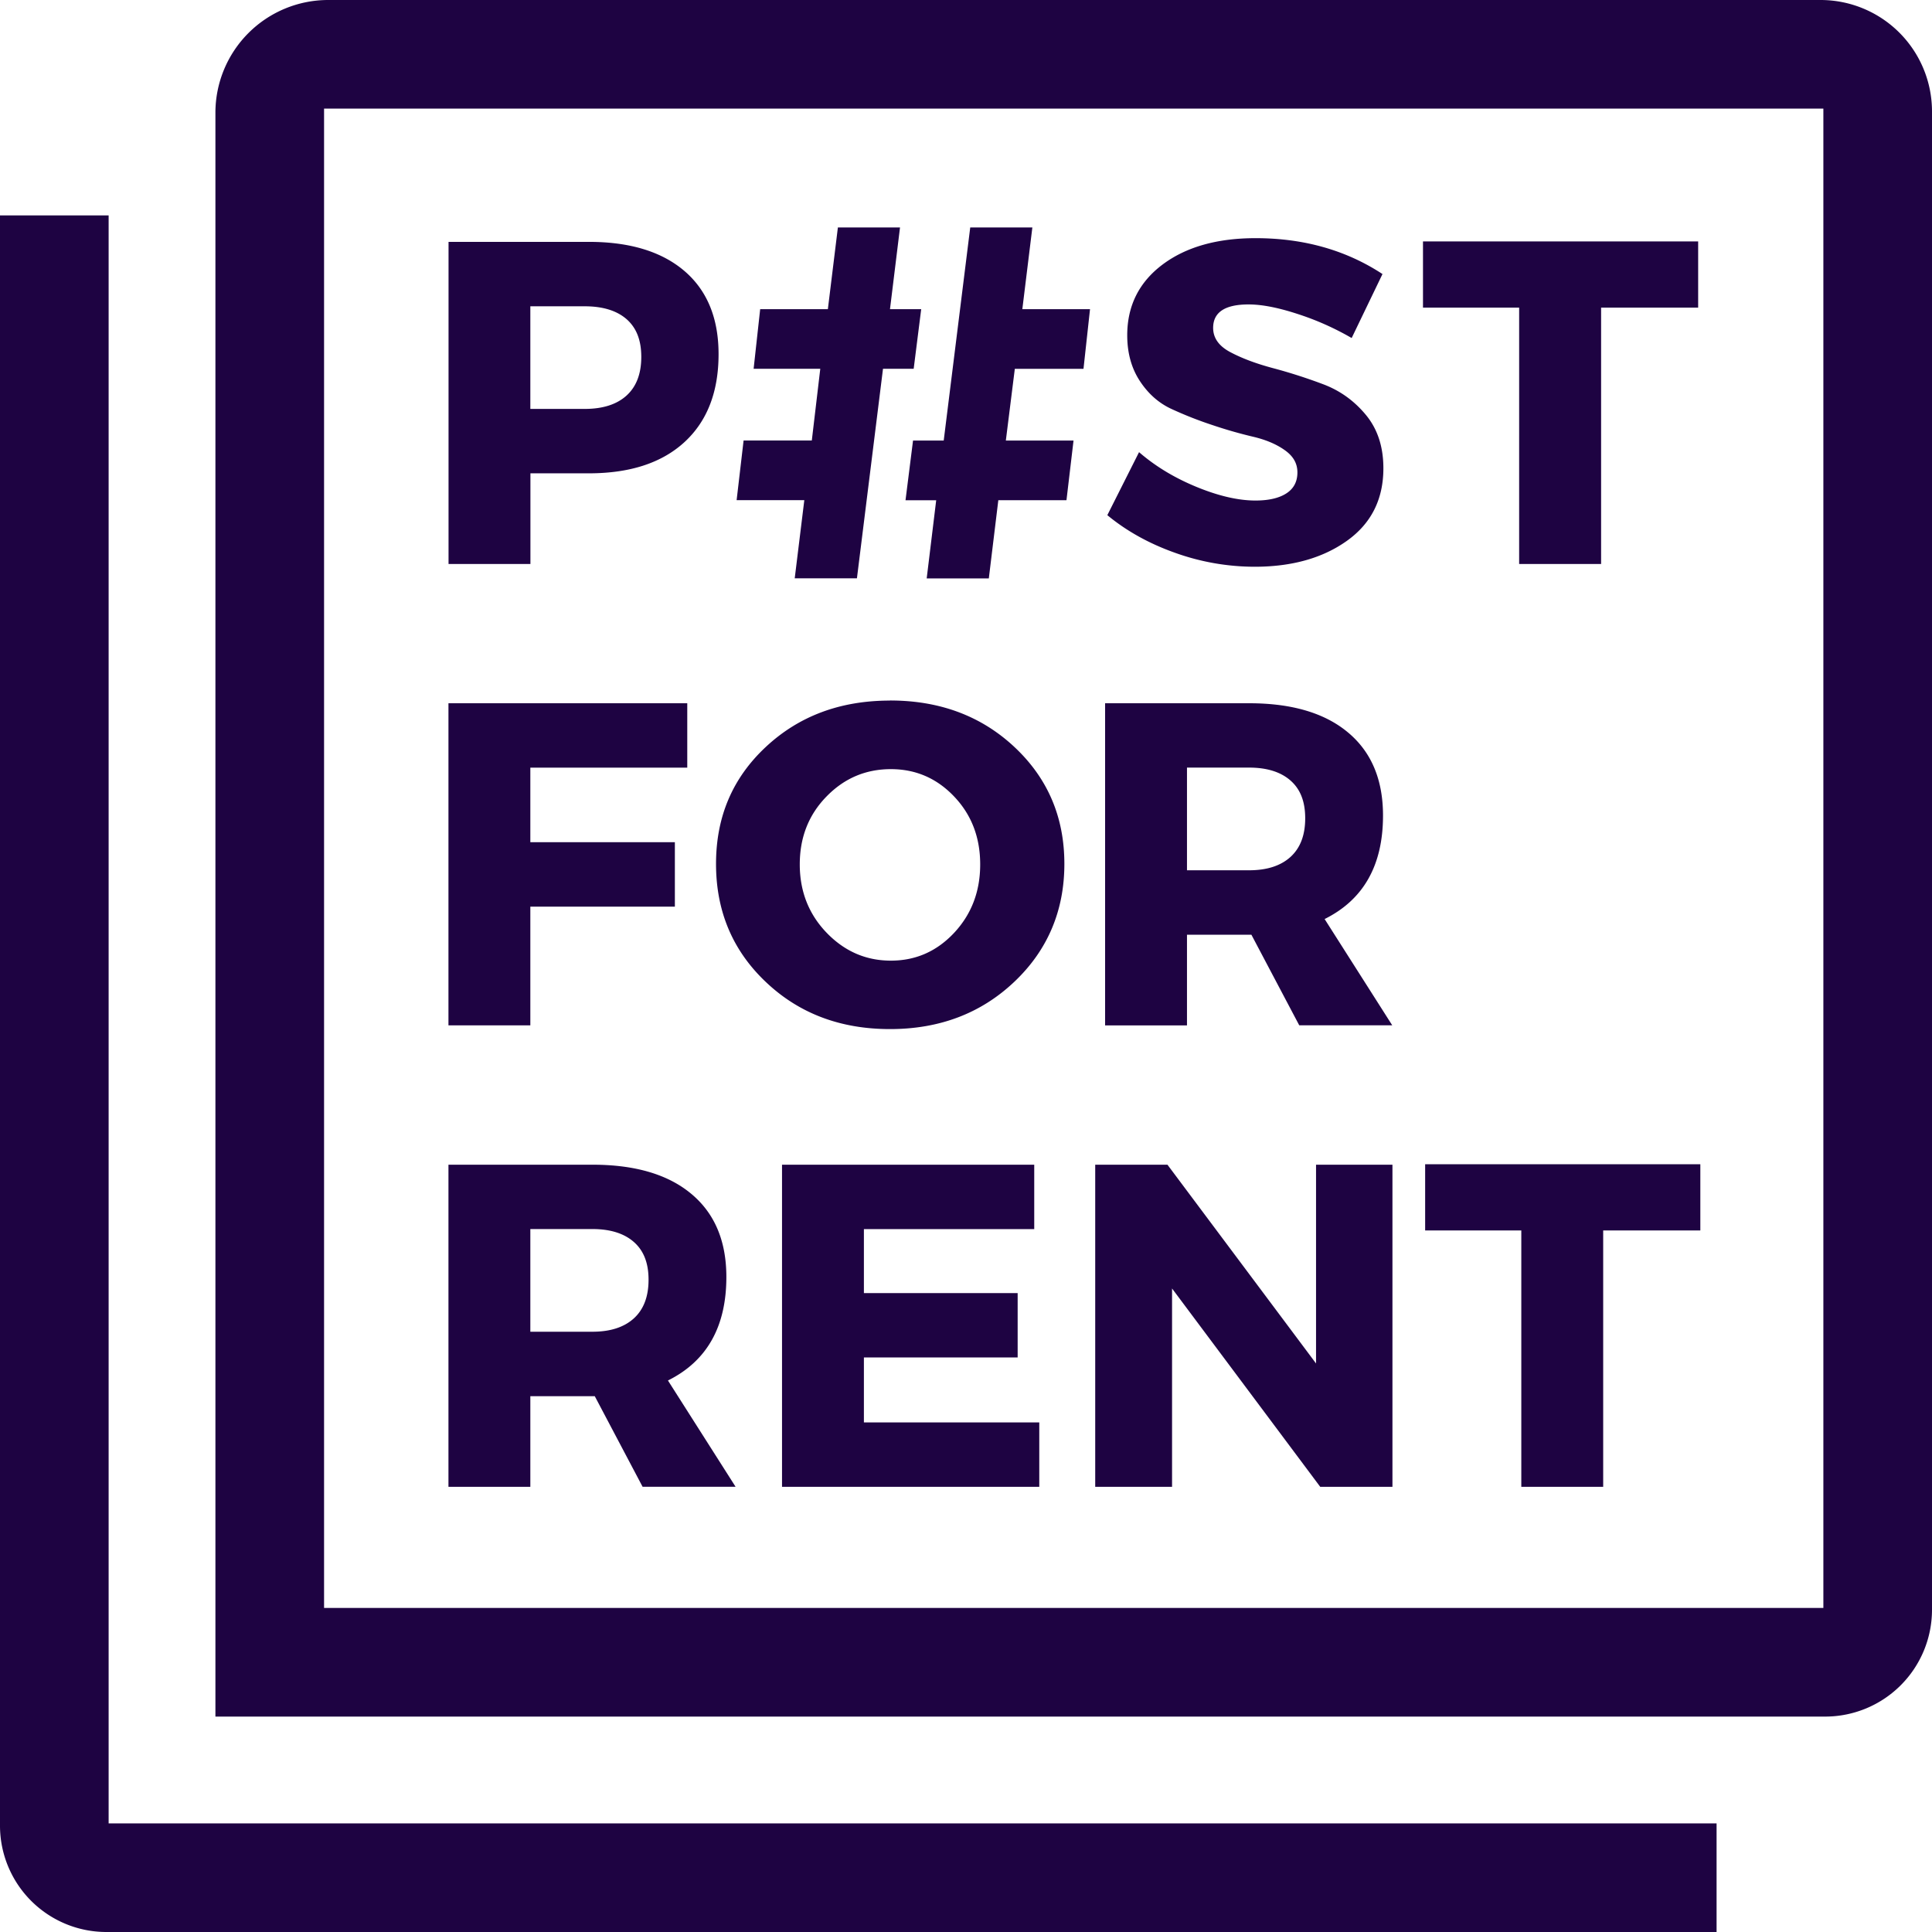
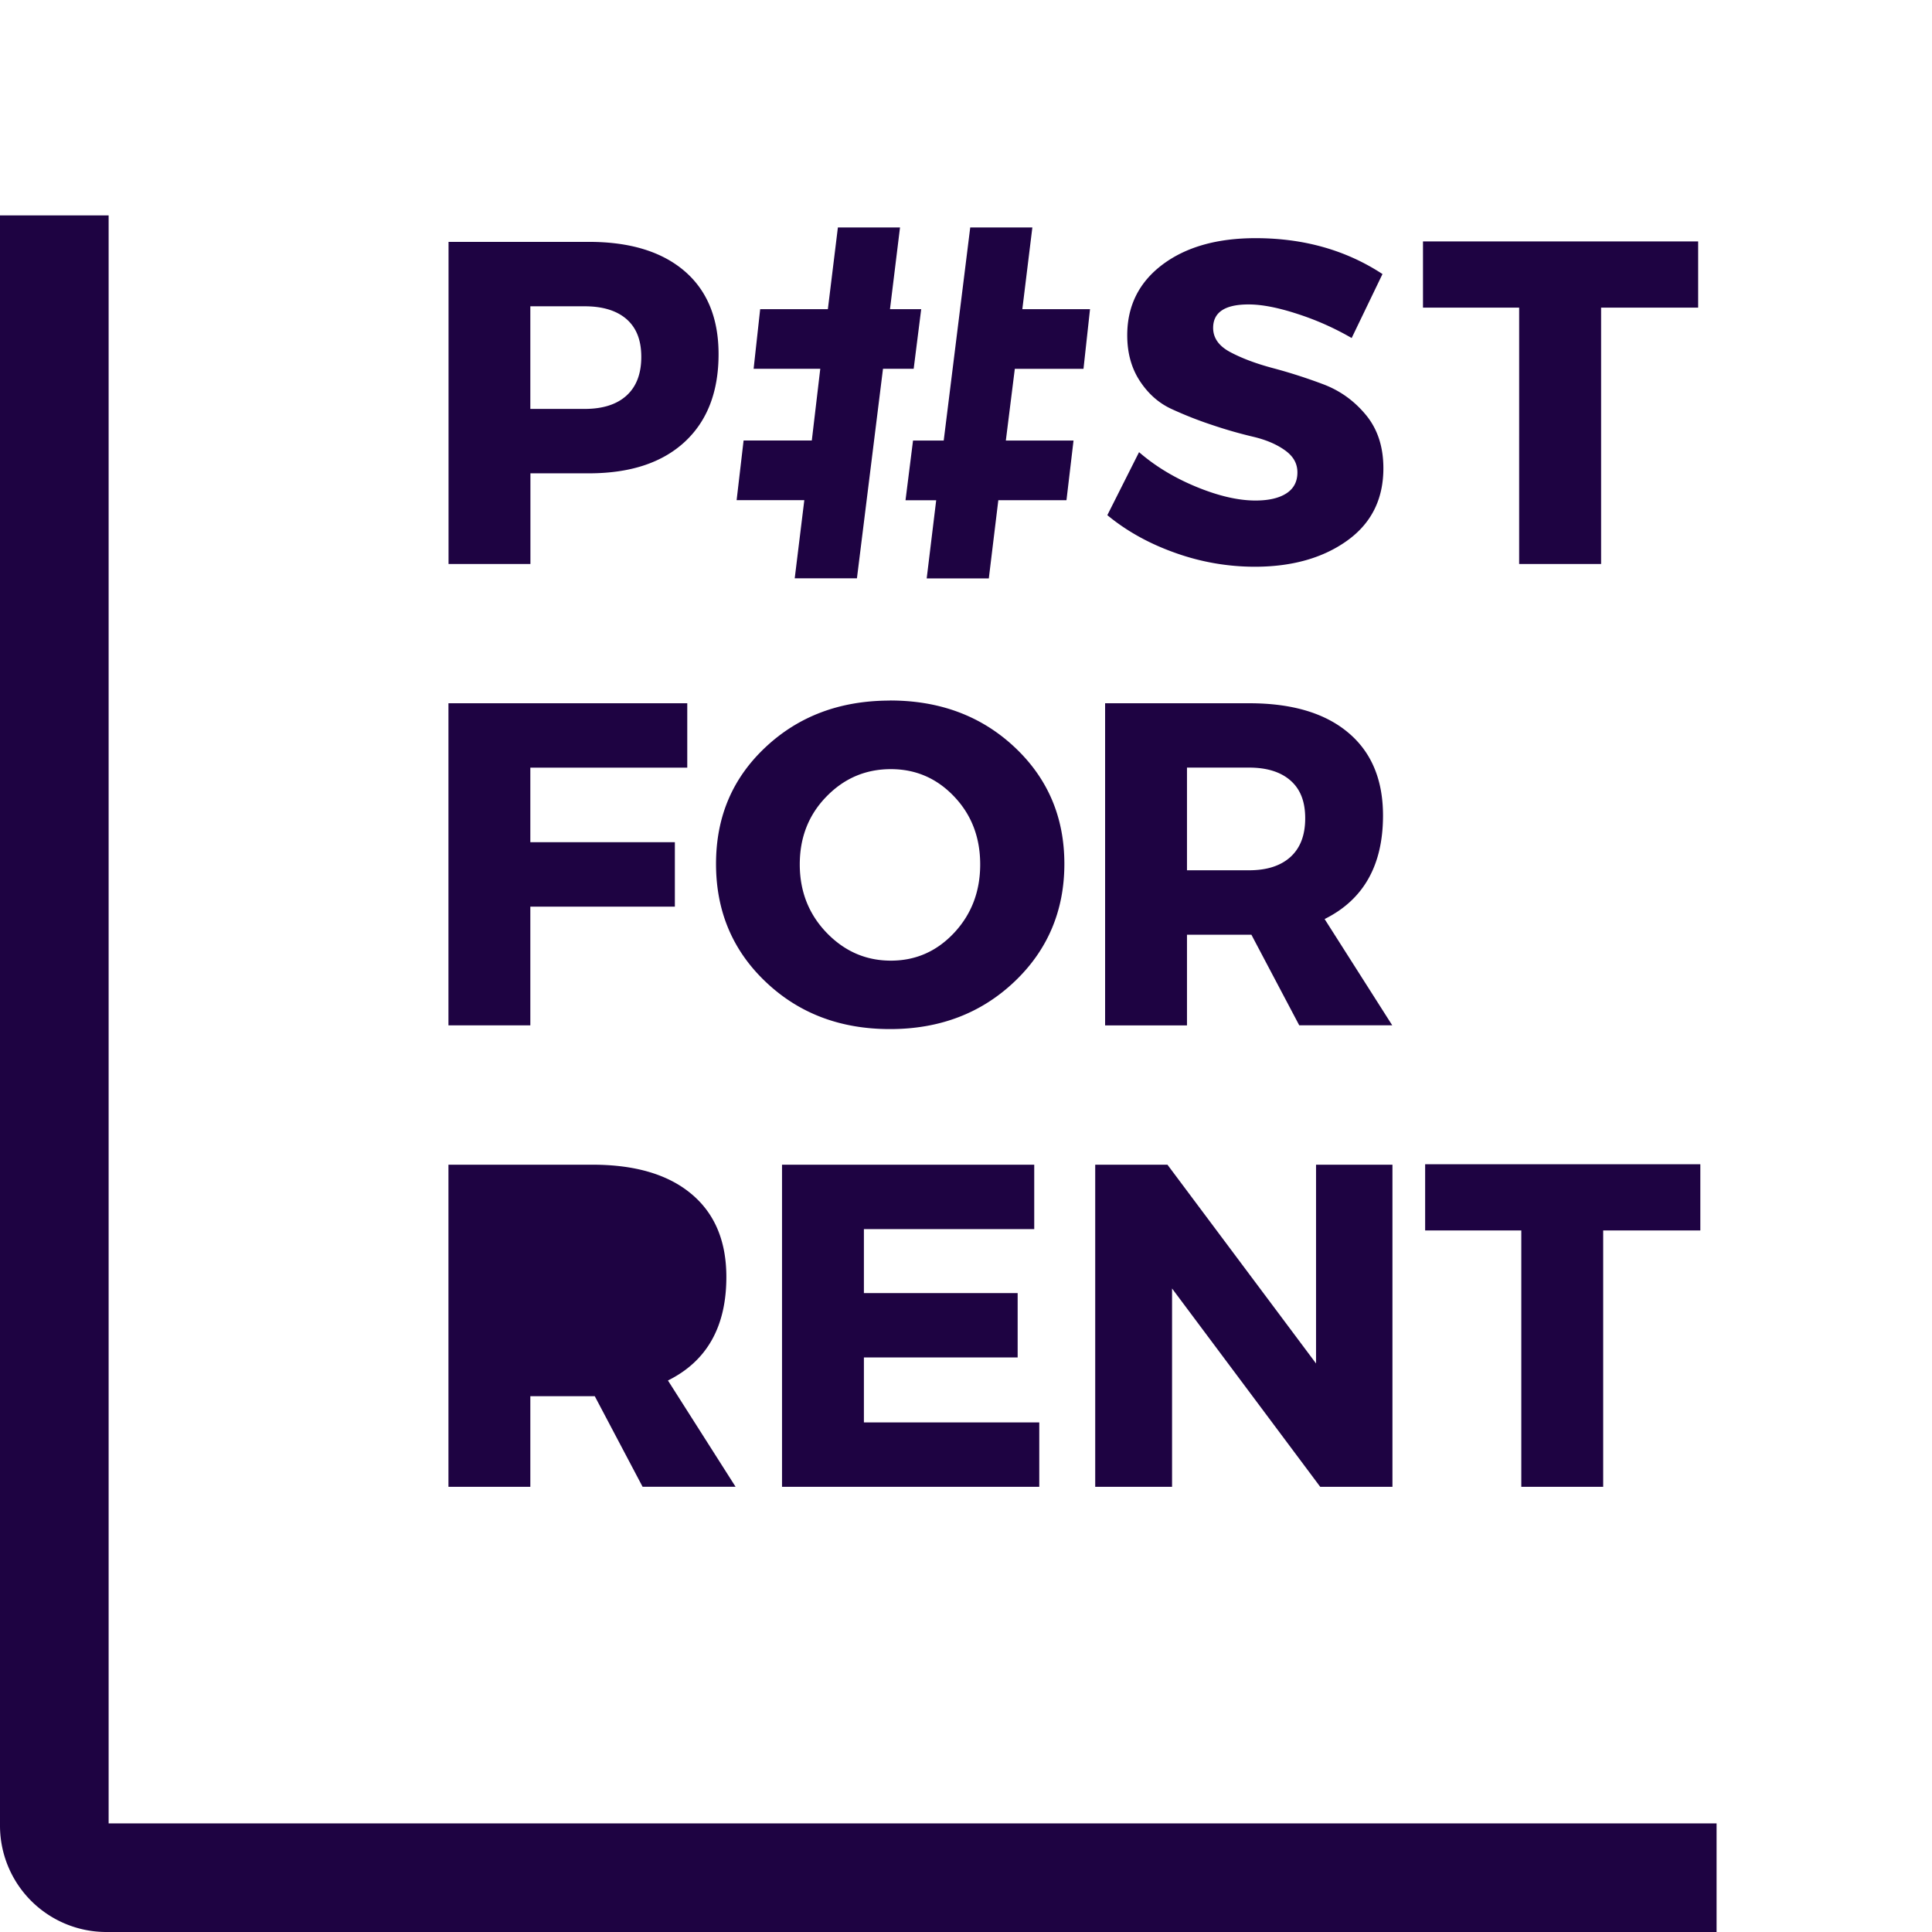
<svg xmlns="http://www.w3.org/2000/svg" width="110" height="110" fill="none">
  <g fill="#1E0342" clip-path="url(#a)">
    <path d="M6.185 103.815v-91.55H0v91.681A6.056 6.056 0 0 0 6.054 110h91.681v-6.185H6.185z" />
-     <path d="M18.45 6.185h85.365V91.55H18.451V6.185zm-6.185 91.55h91.651A6.084 6.084 0 0 0 110 91.651V6.346A6.346 6.346 0 0 0 103.654 0H18.687a6.422 6.422 0 0 0-6.422 6.422v91.313z" />
-     <path d="M25.533 13.771h7.992c2.34 0 4.154.554 5.449 1.663 1.29 1.108 1.938 2.686 1.938 4.73 0 2.149-.648 3.816-1.938 5.005-1.295 1.189-3.11 1.78-5.45 1.78H30.2v5.162h-4.662v-18.34h-.004zm4.662 3.668v5.843h3.093c1.032 0 1.827-.254 2.386-.762.558-.508.838-1.24.838-2.2 0-.96-.28-1.658-.838-2.149-.559-.486-1.354-.732-2.386-.732h-3.093zM48.79 32.928h-3.542l.546-4.45H41.94l.397-3.398h3.884l.482-4.083h-3.795l.373-3.393h3.854l.571-4.654h3.537l-.571 4.654h1.777l-.428 3.393h-1.747m-4.053 4.083.487-4.083zm9.02-12.13h3.537l-.571 4.654h3.854l-.372 3.397h-3.91l-.511 4.083h3.854l-.402 3.397h-3.88l-.541 4.451h-3.537l.541-4.45h-1.747l.428-3.398h1.747M71.483 13.56c2.742 0 5.153.68 7.23 2.043l-1.755 3.643a15.807 15.807 0 0 0-3.093-1.375c-1.1-.36-2.027-.538-2.775-.538-1.346 0-2.019.445-2.019 1.337 0 .576.33 1.041.995 1.388.664.351 1.472.652 2.424.905.952.254 1.904.559 2.856.918.952.36 1.76.94 2.424 1.744.664.803.994 1.815.994 3.037 0 1.765-.69 3.14-2.069 4.125-1.379.986-3.135 1.481-5.267 1.481a13.44 13.44 0 0 1-4.506-.787c-1.485-.525-2.775-1.24-3.875-2.15l1.806-3.587c.927.804 2.019 1.464 3.275 1.98 1.257.516 2.373.774 3.355.774.749 0 1.337-.135 1.756-.406.419-.27.63-.668.63-1.193 0-.524-.241-.93-.72-1.269-.481-.343-1.078-.592-1.793-.762a25.768 25.768 0 0 1-2.331-.668 21.794 21.794 0 0 1-2.331-.918c-.715-.33-1.316-.859-1.794-1.587-.478-.727-.72-1.595-.72-2.606 0-1.675.67-3.016 2.006-4.023 1.337-1.003 3.105-1.506 5.305-1.506m25.195 3.956H91.16v14.596h-4.666V17.516h-5.475v-3.77h15.667v3.77zM39.13 43.708h-8.935v4.244h8.229v3.668h-8.229v6.76h-4.662V40.04H39.13v3.668zm11.542-3.825c2.847 0 5.212.889 7.099 2.661 1.887 1.773 2.83 3.986 2.83 6.643 0 2.657-.947 4.907-2.843 6.706-1.895 1.798-4.256 2.699-7.086 2.699s-5.187-.893-7.074-2.687c-1.887-1.79-2.83-4.028-2.83-6.718 0-2.691.943-4.891 2.83-6.655 1.887-1.764 4.243-2.644 7.074-2.644m.05 3.904c-1.434 0-2.656.52-3.668 1.562-1.015 1.04-1.518 2.327-1.518 3.862 0 1.536.512 2.835 1.531 3.893 1.02 1.057 2.238 1.586 3.656 1.586 1.417 0 2.614-.529 3.604-1.586.986-1.058 1.481-2.353 1.481-3.893 0-1.54-.495-2.826-1.48-3.862-.987-1.041-2.188-1.562-3.605-1.562M73.975 58.38l-2.725-5.16h-3.668v5.161H62.92V40.04h8.2c2.428 0 4.306.554 5.63 1.663 1.329 1.108 1.993 2.686 1.993 4.73 0 2.83-1.108 4.793-3.325 5.893l3.85 6.05h-5.293v.004zm-6.393-8.83h3.537c1.011 0 1.798-.253 2.357-.76.558-.508.837-1.24.837-2.2 0-.961-.279-1.66-.837-2.15-.559-.49-1.346-.736-2.357-.736h-3.537v5.846zM36.588 84.653l-2.725-5.161h-3.668v5.161h-4.662v-18.34h8.199c2.428 0 4.307.554 5.631 1.663 1.329 1.108 1.993 2.686 1.993 4.73 0 2.83-1.109 4.793-3.326 5.893l3.85 6.05h-5.292v.004zm-6.393-8.83h3.537c1.011 0 1.798-.253 2.357-.76.558-.508.837-1.24.837-2.2 0-.961-.28-1.66-.837-2.15-.559-.49-1.346-.736-2.357-.736h-3.537v5.847zm28.689-5.842h-9.697v3.643h8.754v3.664h-8.754v3.697h9.985v3.668H44.525v-18.34h14.36v3.668zM79.28 84.653h-4.112l-8.436-11.292v11.292h-4.375v-18.34h4.113l8.46 11.317V66.313h4.35v18.34zm17.529-14.596h-5.53v14.596h-4.662V70.057h-5.475v-3.77H96.81v3.77z" />
+     <path d="M25.533 13.771h7.992c2.34 0 4.154.554 5.449 1.663 1.29 1.108 1.938 2.686 1.938 4.73 0 2.149-.648 3.816-1.938 5.005-1.295 1.189-3.11 1.78-5.45 1.78H30.2v5.162h-4.662v-18.34h-.004zm4.662 3.668v5.843h3.093c1.032 0 1.827-.254 2.386-.762.558-.508.838-1.24.838-2.2 0-.96-.28-1.658-.838-2.149-.559-.486-1.354-.732-2.386-.732h-3.093zM48.79 32.928h-3.542l.546-4.45H41.94l.397-3.398h3.884l.482-4.083h-3.795l.373-3.393h3.854l.571-4.654h3.537l-.571 4.654h1.777l-.428 3.393h-1.747m-4.053 4.083.487-4.083zm9.02-12.13h3.537l-.571 4.654h3.854l-.372 3.397h-3.91l-.511 4.083h3.854l-.402 3.397h-3.88l-.541 4.451h-3.537l.541-4.45h-1.747l.428-3.398h1.747M71.483 13.56c2.742 0 5.153.68 7.23 2.043l-1.755 3.643a15.807 15.807 0 0 0-3.093-1.375c-1.1-.36-2.027-.538-2.775-.538-1.346 0-2.019.445-2.019 1.337 0 .576.33 1.041.995 1.388.664.351 1.472.652 2.424.905.952.254 1.904.559 2.856.918.952.36 1.76.94 2.424 1.744.664.803.994 1.815.994 3.037 0 1.765-.69 3.14-2.069 4.125-1.379.986-3.135 1.481-5.267 1.481a13.44 13.44 0 0 1-4.506-.787c-1.485-.525-2.775-1.24-3.875-2.15l1.806-3.587c.927.804 2.019 1.464 3.275 1.98 1.257.516 2.373.774 3.355.774.749 0 1.337-.135 1.756-.406.419-.27.63-.668.63-1.193 0-.524-.241-.93-.72-1.269-.481-.343-1.078-.592-1.793-.762a25.768 25.768 0 0 1-2.331-.668 21.794 21.794 0 0 1-2.331-.918c-.715-.33-1.316-.859-1.794-1.587-.478-.727-.72-1.595-.72-2.606 0-1.675.67-3.016 2.006-4.023 1.337-1.003 3.105-1.506 5.305-1.506m25.195 3.956H91.16v14.596h-4.666V17.516h-5.475v-3.77h15.667v3.77zM39.13 43.708h-8.935v4.244h8.229v3.668h-8.229v6.76h-4.662V40.04H39.13v3.668zm11.542-3.825c2.847 0 5.212.889 7.099 2.661 1.887 1.773 2.83 3.986 2.83 6.643 0 2.657-.947 4.907-2.843 6.706-1.895 1.798-4.256 2.699-7.086 2.699s-5.187-.893-7.074-2.687c-1.887-1.79-2.83-4.028-2.83-6.718 0-2.691.943-4.891 2.83-6.655 1.887-1.764 4.243-2.644 7.074-2.644m.05 3.904c-1.434 0-2.656.52-3.668 1.562-1.015 1.04-1.518 2.327-1.518 3.862 0 1.536.512 2.835 1.531 3.893 1.02 1.057 2.238 1.586 3.656 1.586 1.417 0 2.614-.529 3.604-1.586.986-1.058 1.481-2.353 1.481-3.893 0-1.54-.495-2.826-1.48-3.862-.987-1.041-2.188-1.562-3.605-1.562M73.975 58.38l-2.725-5.16h-3.668v5.161H62.92V40.04h8.2c2.428 0 4.306.554 5.63 1.663 1.329 1.108 1.993 2.686 1.993 4.73 0 2.83-1.108 4.793-3.325 5.893l3.85 6.05h-5.293v.004zm-6.393-8.83h3.537c1.011 0 1.798-.253 2.357-.76.558-.508.837-1.24.837-2.2 0-.961-.279-1.66-.837-2.15-.559-.49-1.346-.736-2.357-.736h-3.537v5.846zM36.588 84.653l-2.725-5.161h-3.668v5.161h-4.662v-18.34h8.199c2.428 0 4.307.554 5.631 1.663 1.329 1.108 1.993 2.686 1.993 4.73 0 2.83-1.109 4.793-3.326 5.893l3.85 6.05h-5.292v.004zm-6.393-8.83h3.537h-3.537v5.847zm28.689-5.842h-9.697v3.643h8.754v3.664h-8.754v3.697h9.985v3.668H44.525v-18.34h14.36v3.668zM79.28 84.653h-4.112l-8.436-11.292v11.292h-4.375v-18.34h4.113l8.46 11.317V66.313h4.35v18.34zm17.529-14.596h-5.53v14.596h-4.662V70.057h-5.475v-3.77H96.81v3.77z" />
  </g>
  <defs>
    <clipPath id="a">
      <path fill="#fff" d="M0 0h110v110H0z" />
    </clipPath>
  </defs>
</svg>